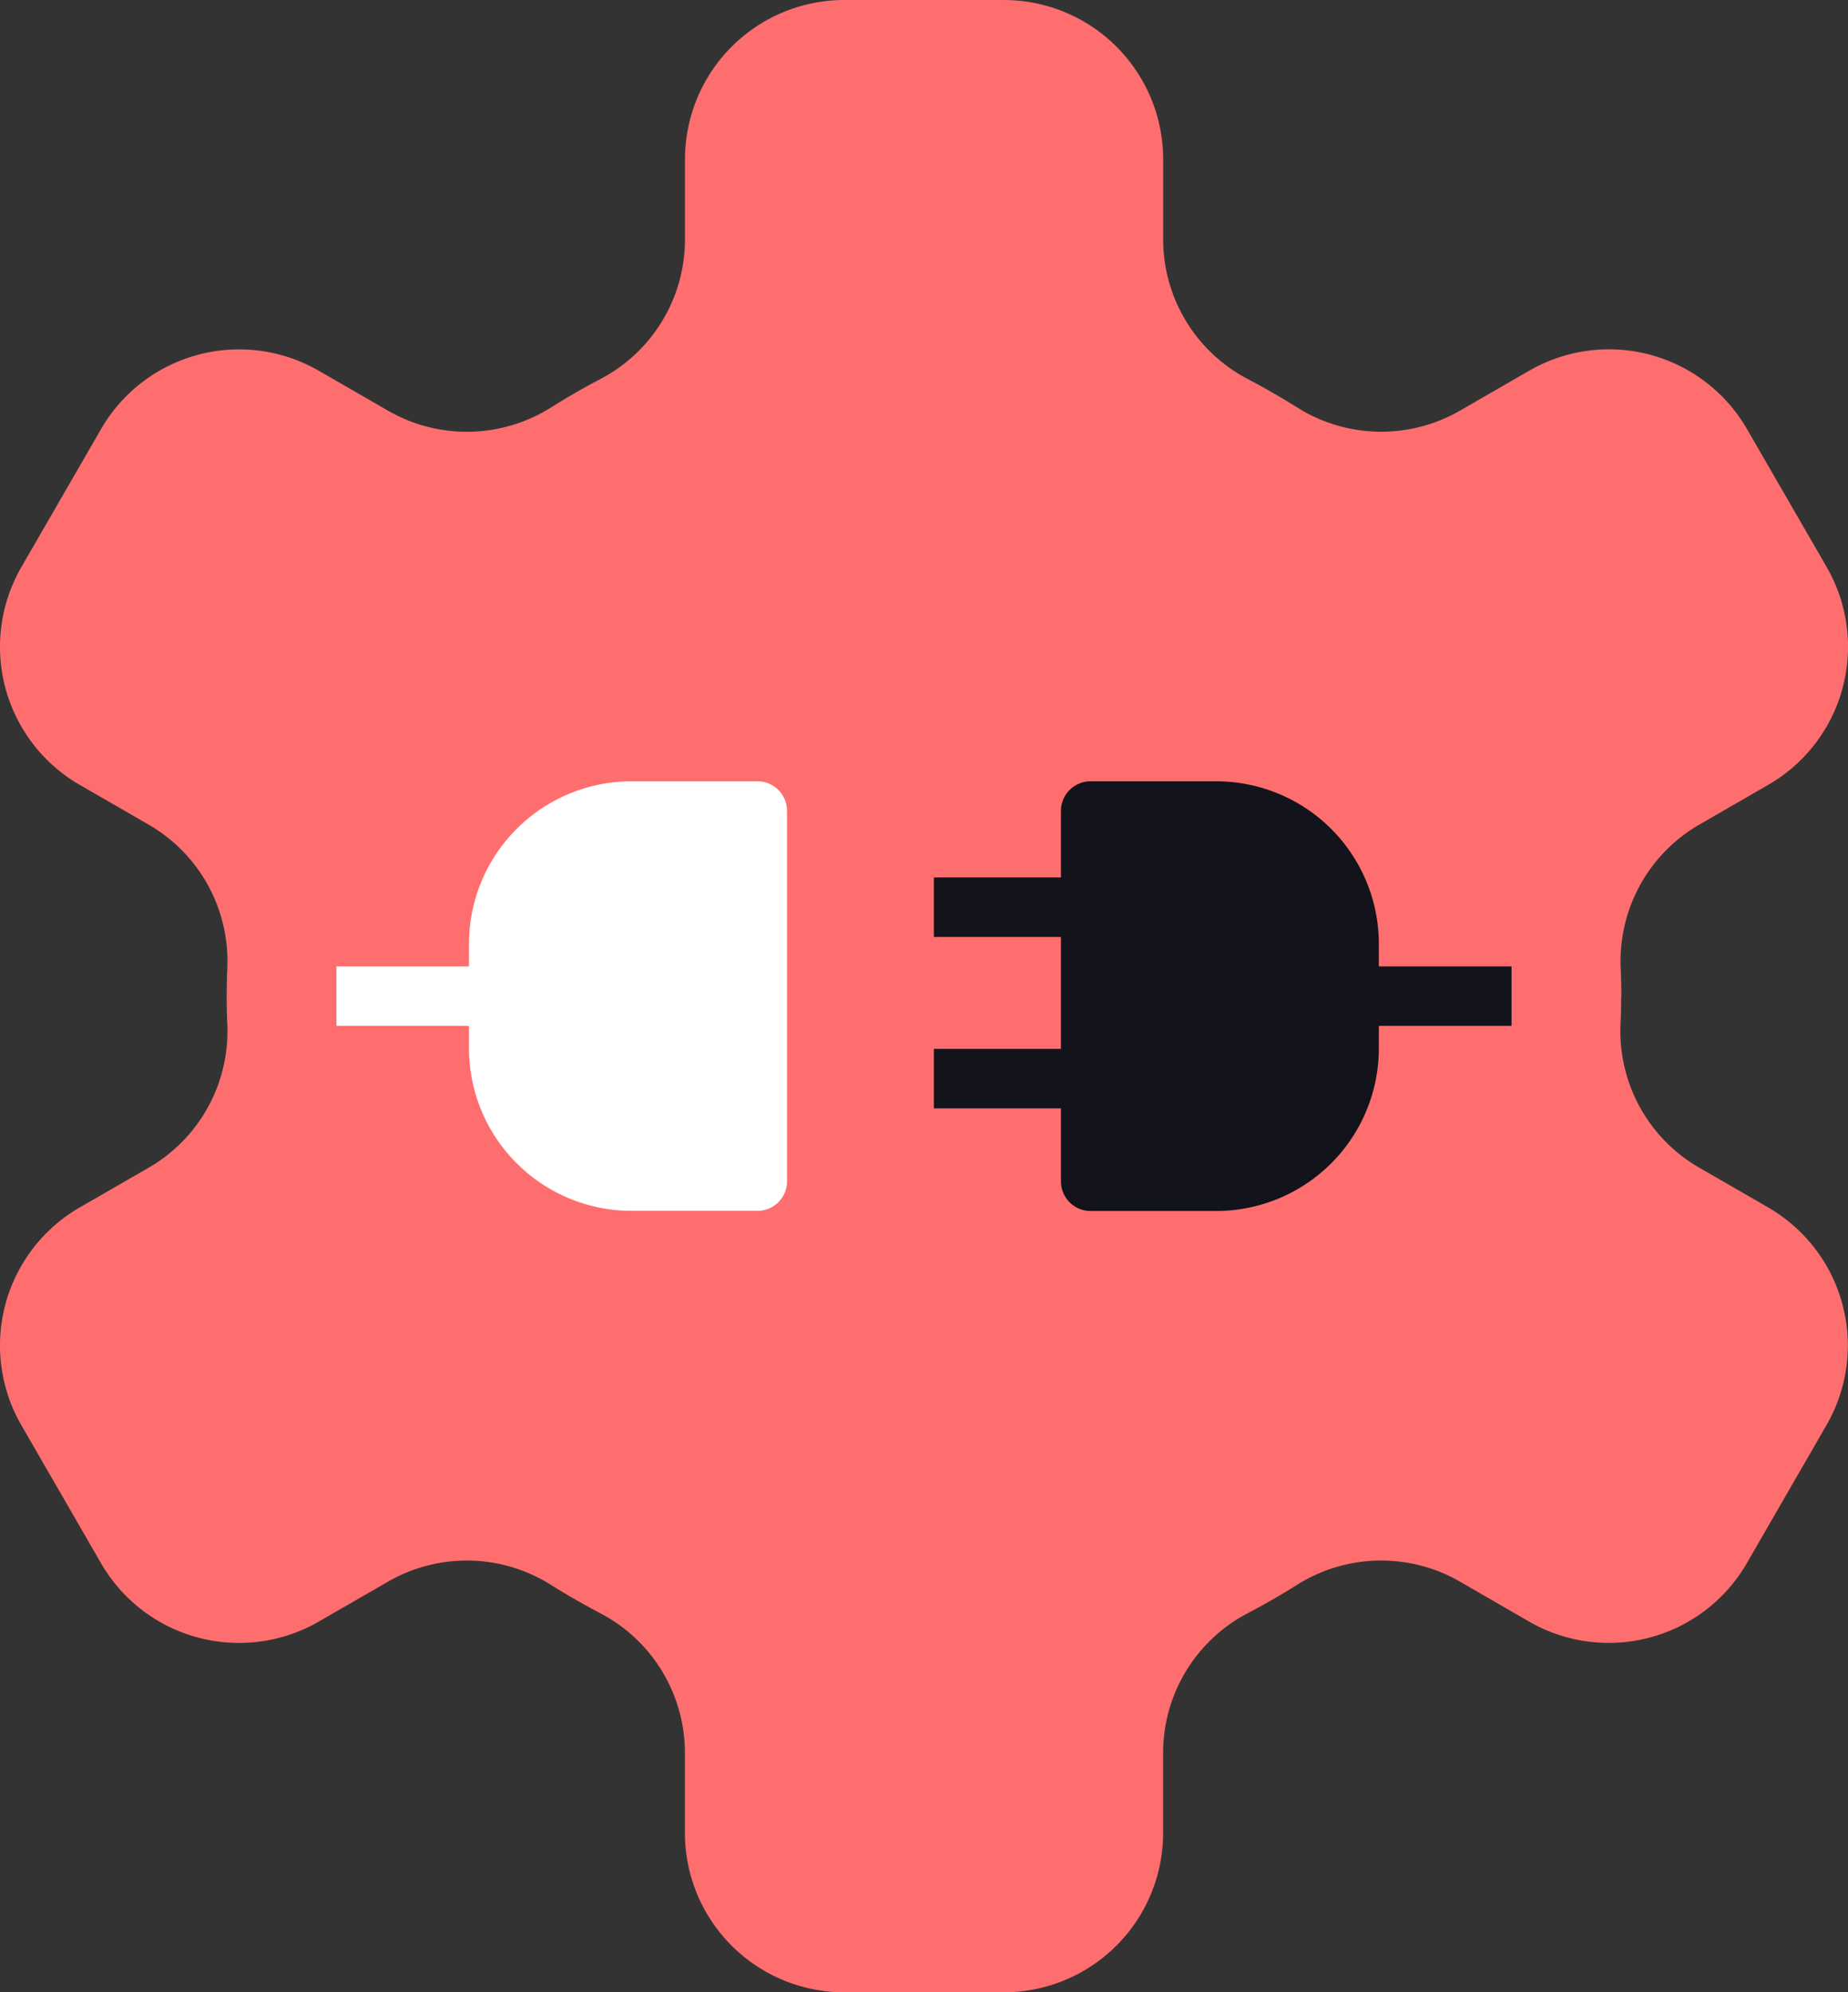
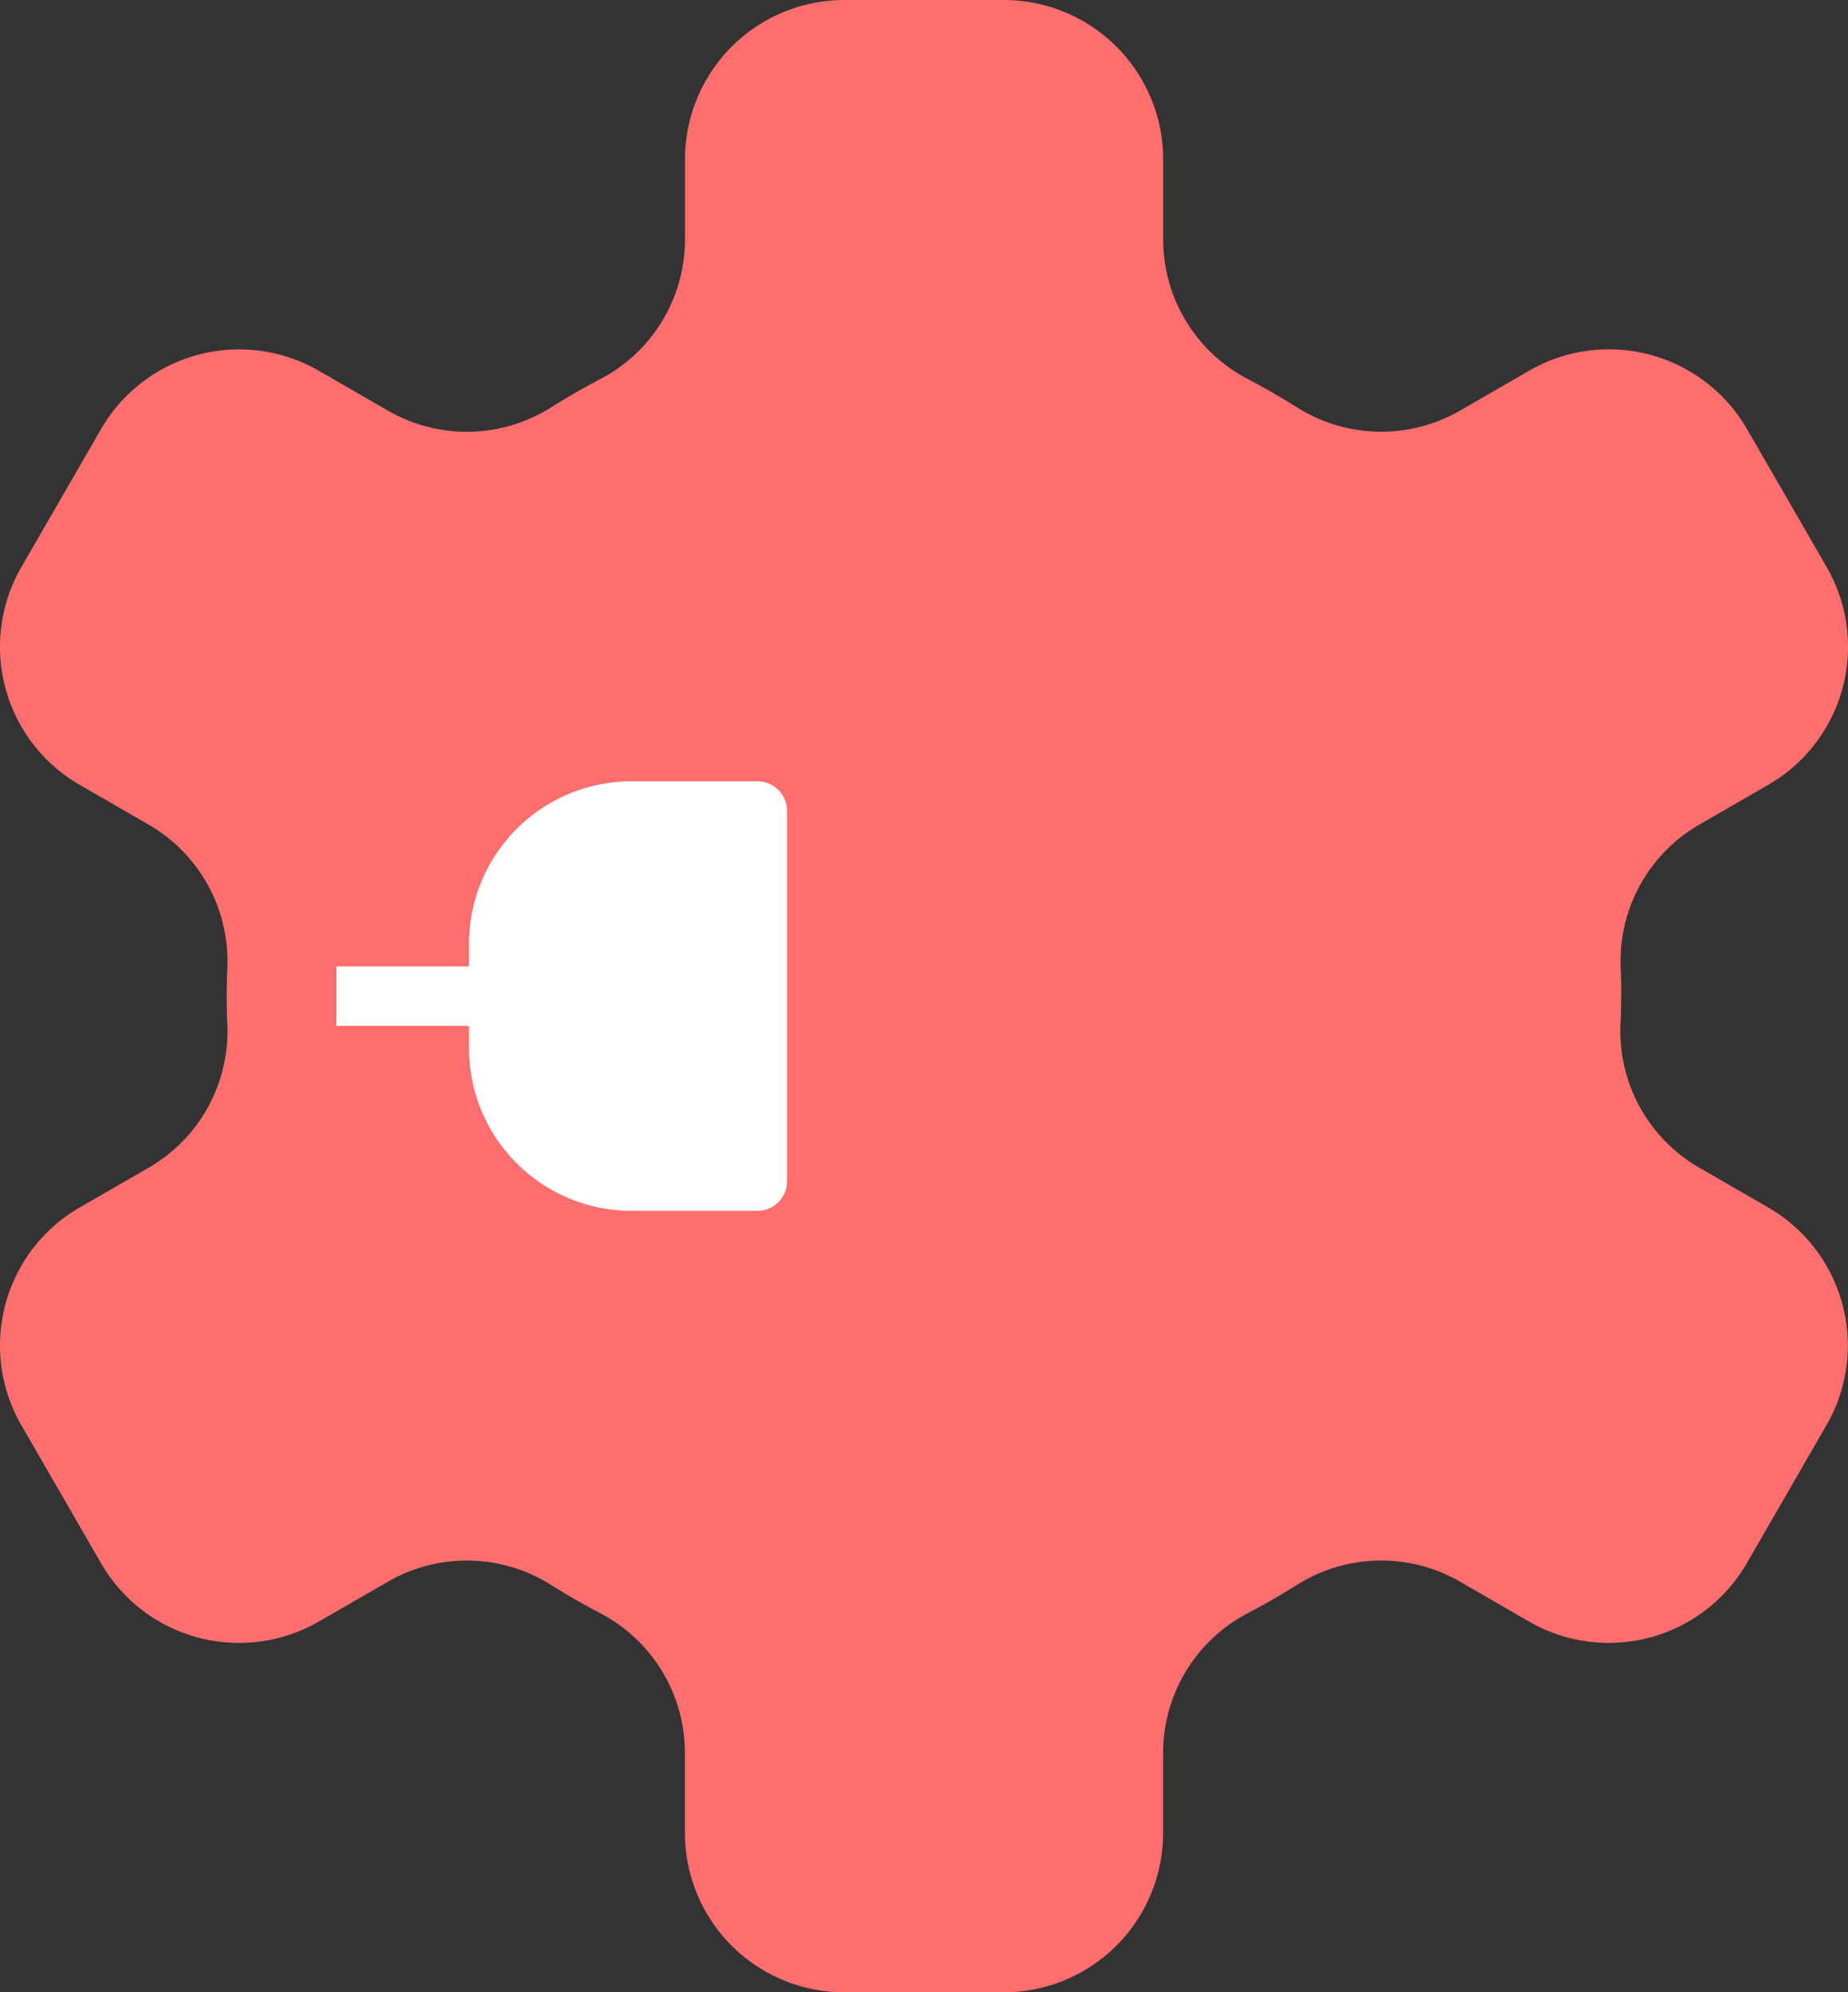
<svg xmlns="http://www.w3.org/2000/svg" id="Group_30" data-name="Group 30" width="64.925" height="70" viewBox="0 0 64.925 70">
  <rect x="0" y="0" width="64.925" height="70" fill="#333333" stroke="none" />
  <defs>
    <clipPath id="clip-path">
      <rect id="Rectangle_75" data-name="Rectangle 75" width="64.925" height="70" fill="none" />
    </clipPath>
  </defs>
  <g id="Group_32" data-name="Group 32" clip-path="url(#clip-path)">
    <path id="Path_105" data-name="Path 105" d="M56.963,35c0-.336-.01-.673-.024-1.007a5.536,5.536,0,0,1,2.786-5.034l2.4-1.385a5.6,5.6,0,0,0,2.051-7.65l-2.8-4.85a5.6,5.6,0,0,0-7.65-2.05l-2.407,1.389a5.544,5.544,0,0,1-5.726-.084q-.863-.544-1.774-1.021a5.537,5.537,0,0,1-2.954-4.925V5.6a5.6,5.6,0,0,0-5.6-5.6h-5.6a5.6,5.6,0,0,0-5.6,5.6V8.385a5.539,5.539,0,0,1-2.957,4.925q-.909.475-1.774,1.021a5.544,5.544,0,0,1-5.726.084L11.2,13.026a5.6,5.6,0,0,0-7.65,2.05l-2.8,4.85a5.6,5.6,0,0,0,2.05,7.65l2.4,1.385a5.536,5.536,0,0,1,2.786,5.034c-.014.332-.022.668-.022,1.007s.008.675.022,1.007A5.532,5.532,0,0,1,5.2,41.04L2.8,42.424a5.6,5.6,0,0,0-2.05,7.65l2.8,4.852a5.6,5.6,0,0,0,7.65,2.048l2.407-1.387a5.538,5.538,0,0,1,5.726.083c.574.364,1.168.7,1.775,1.021a5.539,5.539,0,0,1,2.955,4.927V64.4a5.6,5.6,0,0,0,5.6,5.6h5.6a5.6,5.6,0,0,0,5.6-5.6V61.617a5.541,5.541,0,0,1,2.954-4.927q.909-.475,1.775-1.021a5.541,5.541,0,0,1,5.727-.083l2.4,1.387a5.6,5.6,0,0,0,7.65-2.048l2.8-4.852a5.6,5.6,0,0,0-2.05-7.65l-2.4-1.385a5.532,5.532,0,0,1-2.786-5.033c.014-.332.024-.669.024-1.007" transform="translate(0)" fill="#ff6e6e" />
    <path id="Path_106" data-name="Path 106" d="M23.234,19.608H18.818A5.713,5.713,0,0,0,13.1,25.323v.788H8.443V28.2H13.1v.79A5.713,5.713,0,0,0,18.818,34.7h4.416a1.038,1.038,0,0,0,1.039-1.039V20.647a1.038,1.038,0,0,0-1.039-1.039" transform="translate(3.377 7.843)" fill="#fff" />
-     <path id="Path_107" data-name="Path 107" d="M43.73,26.111H39.068v-.787a5.714,5.714,0,0,0-5.713-5.716H28.939a1.04,1.04,0,0,0-1.039,1.04v2.338H23.436v2.09H27.9v3.935H23.436V31.1H27.9v2.565a1.04,1.04,0,0,0,1.039,1.04h4.416a5.715,5.715,0,0,0,5.713-5.716V28.2H43.73Z" transform="translate(9.374 7.843)" fill="#12131b" />
  </g>
</svg>